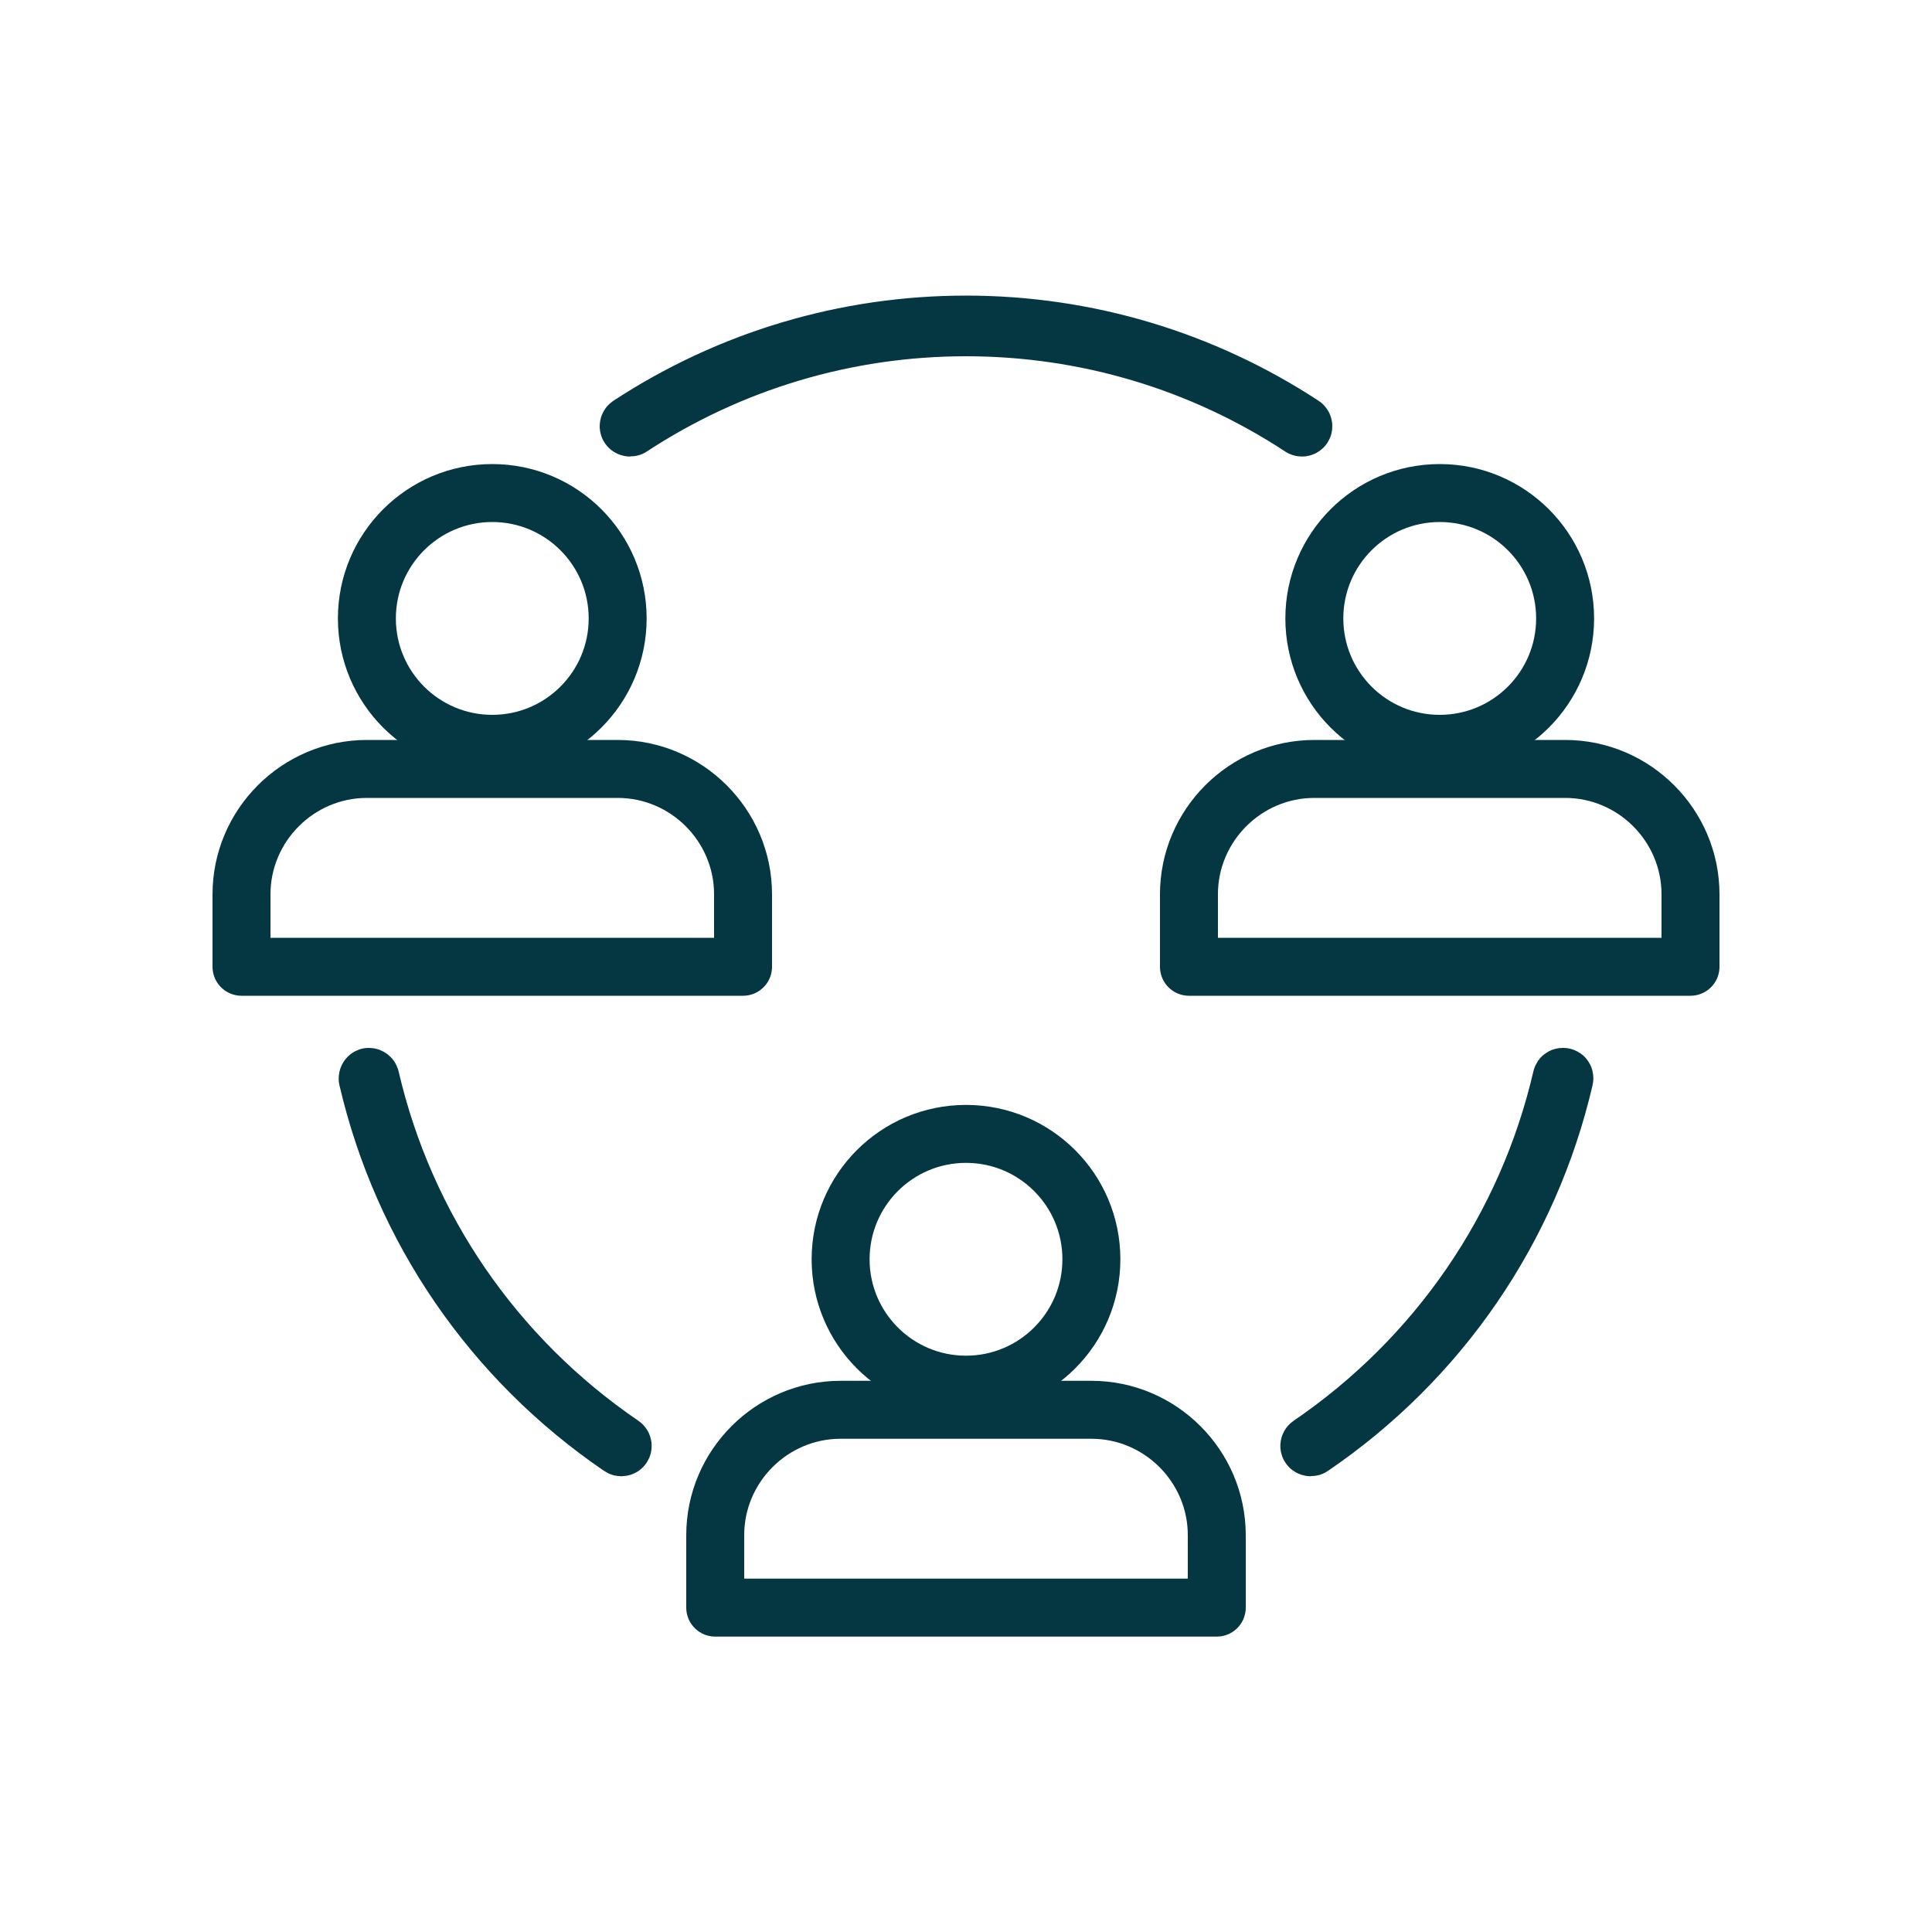
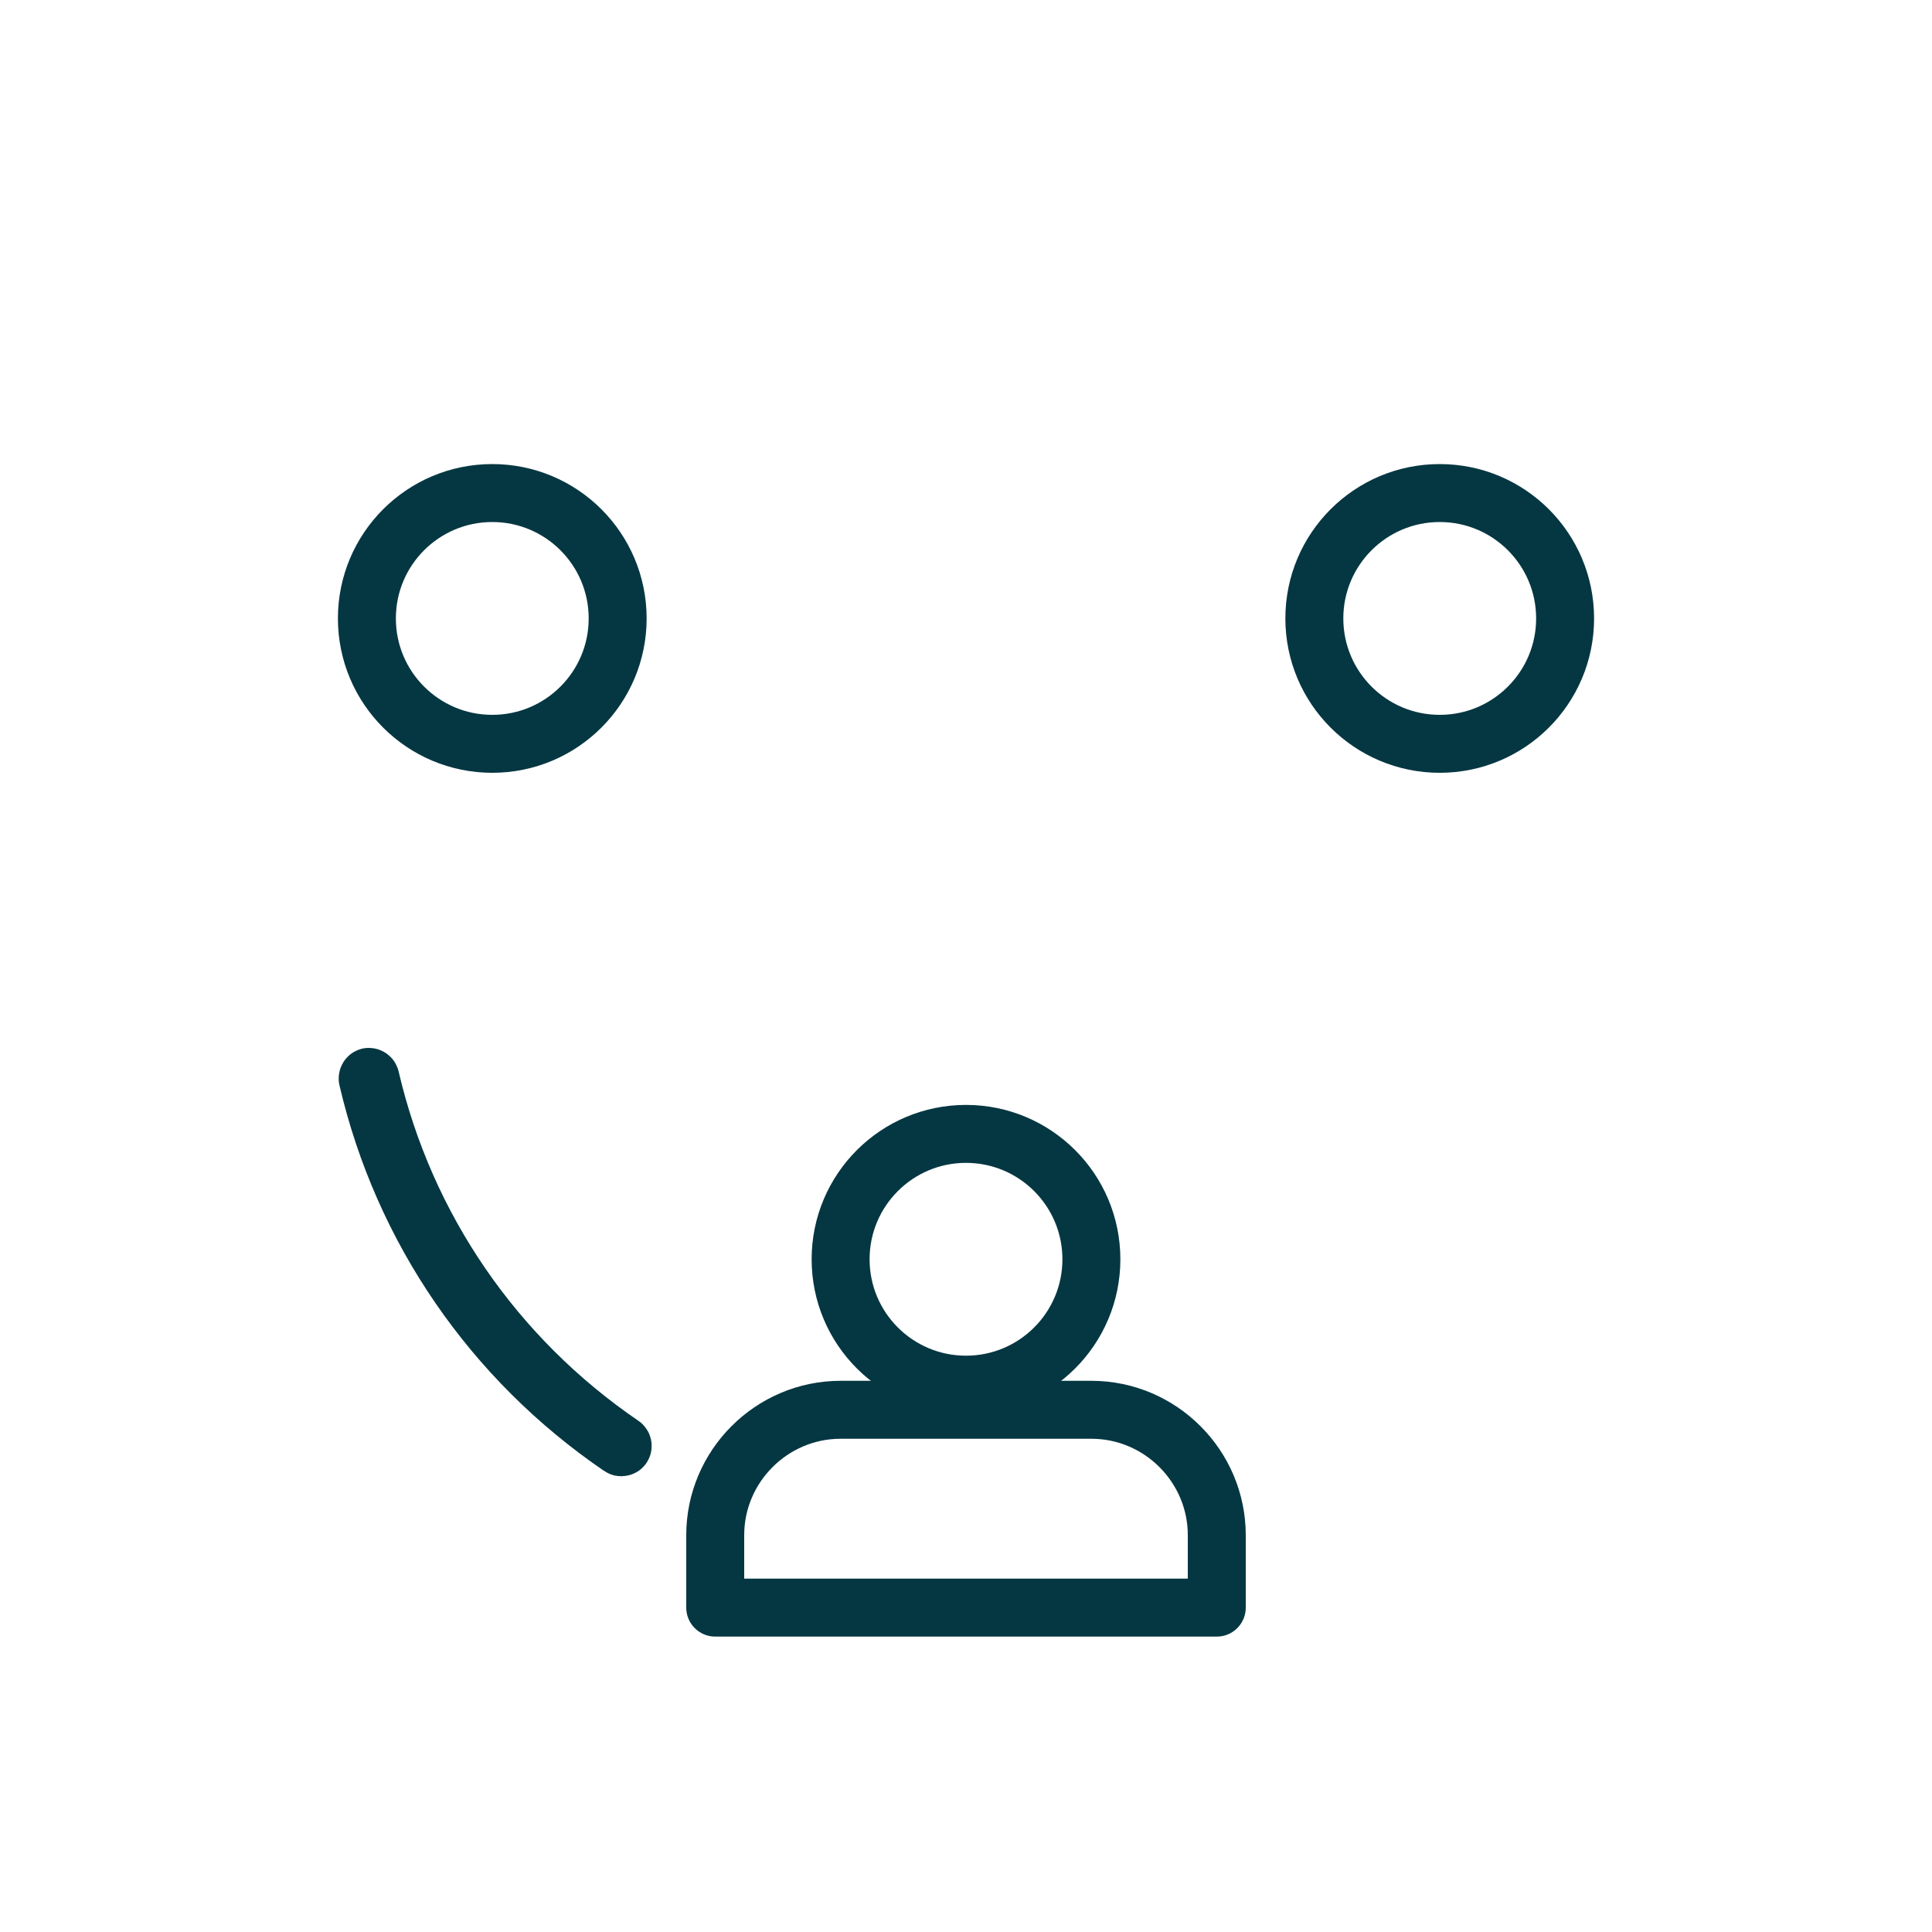
<svg xmlns="http://www.w3.org/2000/svg" id="Icons" width="100" height="100" viewBox="0 0 100 100">
  <defs>
    <style>.cls-1{fill:none;stroke:#053742;stroke-linecap:round;stroke-linejoin:round;stroke-width:3px;}</style>
  </defs>
  <g>
    <circle class="cls-1" cx="50" cy="65.18" r="6.49" />
    <path class="cls-1" d="M62.98,83.21v-3.75c0-3.57-2.92-6.49-6.49-6.49h-12.98c-3.57,0-6.49,2.92-6.49,6.49v3.75h25.96Z" />
  </g>
  <g>
    <circle class="cls-1" cx="74.52" cy="32.01" r="6.49" />
-     <path class="cls-1" d="M87.5,50.04v-3.75c0-3.57-2.92-6.49-6.49-6.49h-12.98c-3.57,0-6.49,2.92-6.49,6.49v3.75h25.96Z" />
  </g>
  <g>
    <circle class="cls-1" cx="25.48" cy="32.01" r="6.49" />
-     <path class="cls-1" d="M38.46,50.04v-3.75c0-3.57-2.92-6.49-6.49-6.49h-12.98c-3.57,0-6.49,2.92-6.49,6.49v3.75h25.96Z" />
  </g>
-   <path class="cls-1" d="M67.84,74.91s-.05-.01-.06-.03c-.02-.03-.01-.08,.02-.1,6.6-4.5,11.23-11.24,13.03-18.99,0-.04,.05-.06,.09-.05,.04,0,.06,.05,.05,.09-1.81,7.78-6.46,14.56-13.09,19.07-.01,0-.03,.01-.04,.01Z" />
  <path class="cls-1" d="M32.16,74.91s-.03,0-.04-.01c-6.63-4.52-11.28-11.29-13.09-19.07,0-.04,.02-.08,.05-.09,.03-.01,.08,.02,.09,.05,1.8,7.75,6.43,14.49,13.03,18.99,.03,.02,.04,.07,.02,.1-.01,.02-.04,.03-.06,.03Z" />
-   <path class="cls-1" d="M32.61,22.13s-.05-.01-.06-.03c-.02-.03-.01-.08,.02-.1,5.19-3.4,11.21-5.2,17.43-5.2s12.24,1.8,17.43,5.2c.03,.02,.04,.07,.02,.1-.02,.03-.06,.04-.1,.02-5.16-3.39-11.16-5.18-17.35-5.18s-12.18,1.79-17.35,5.18c-.01,0-.03,.01-.04,.01Z" />
</svg>